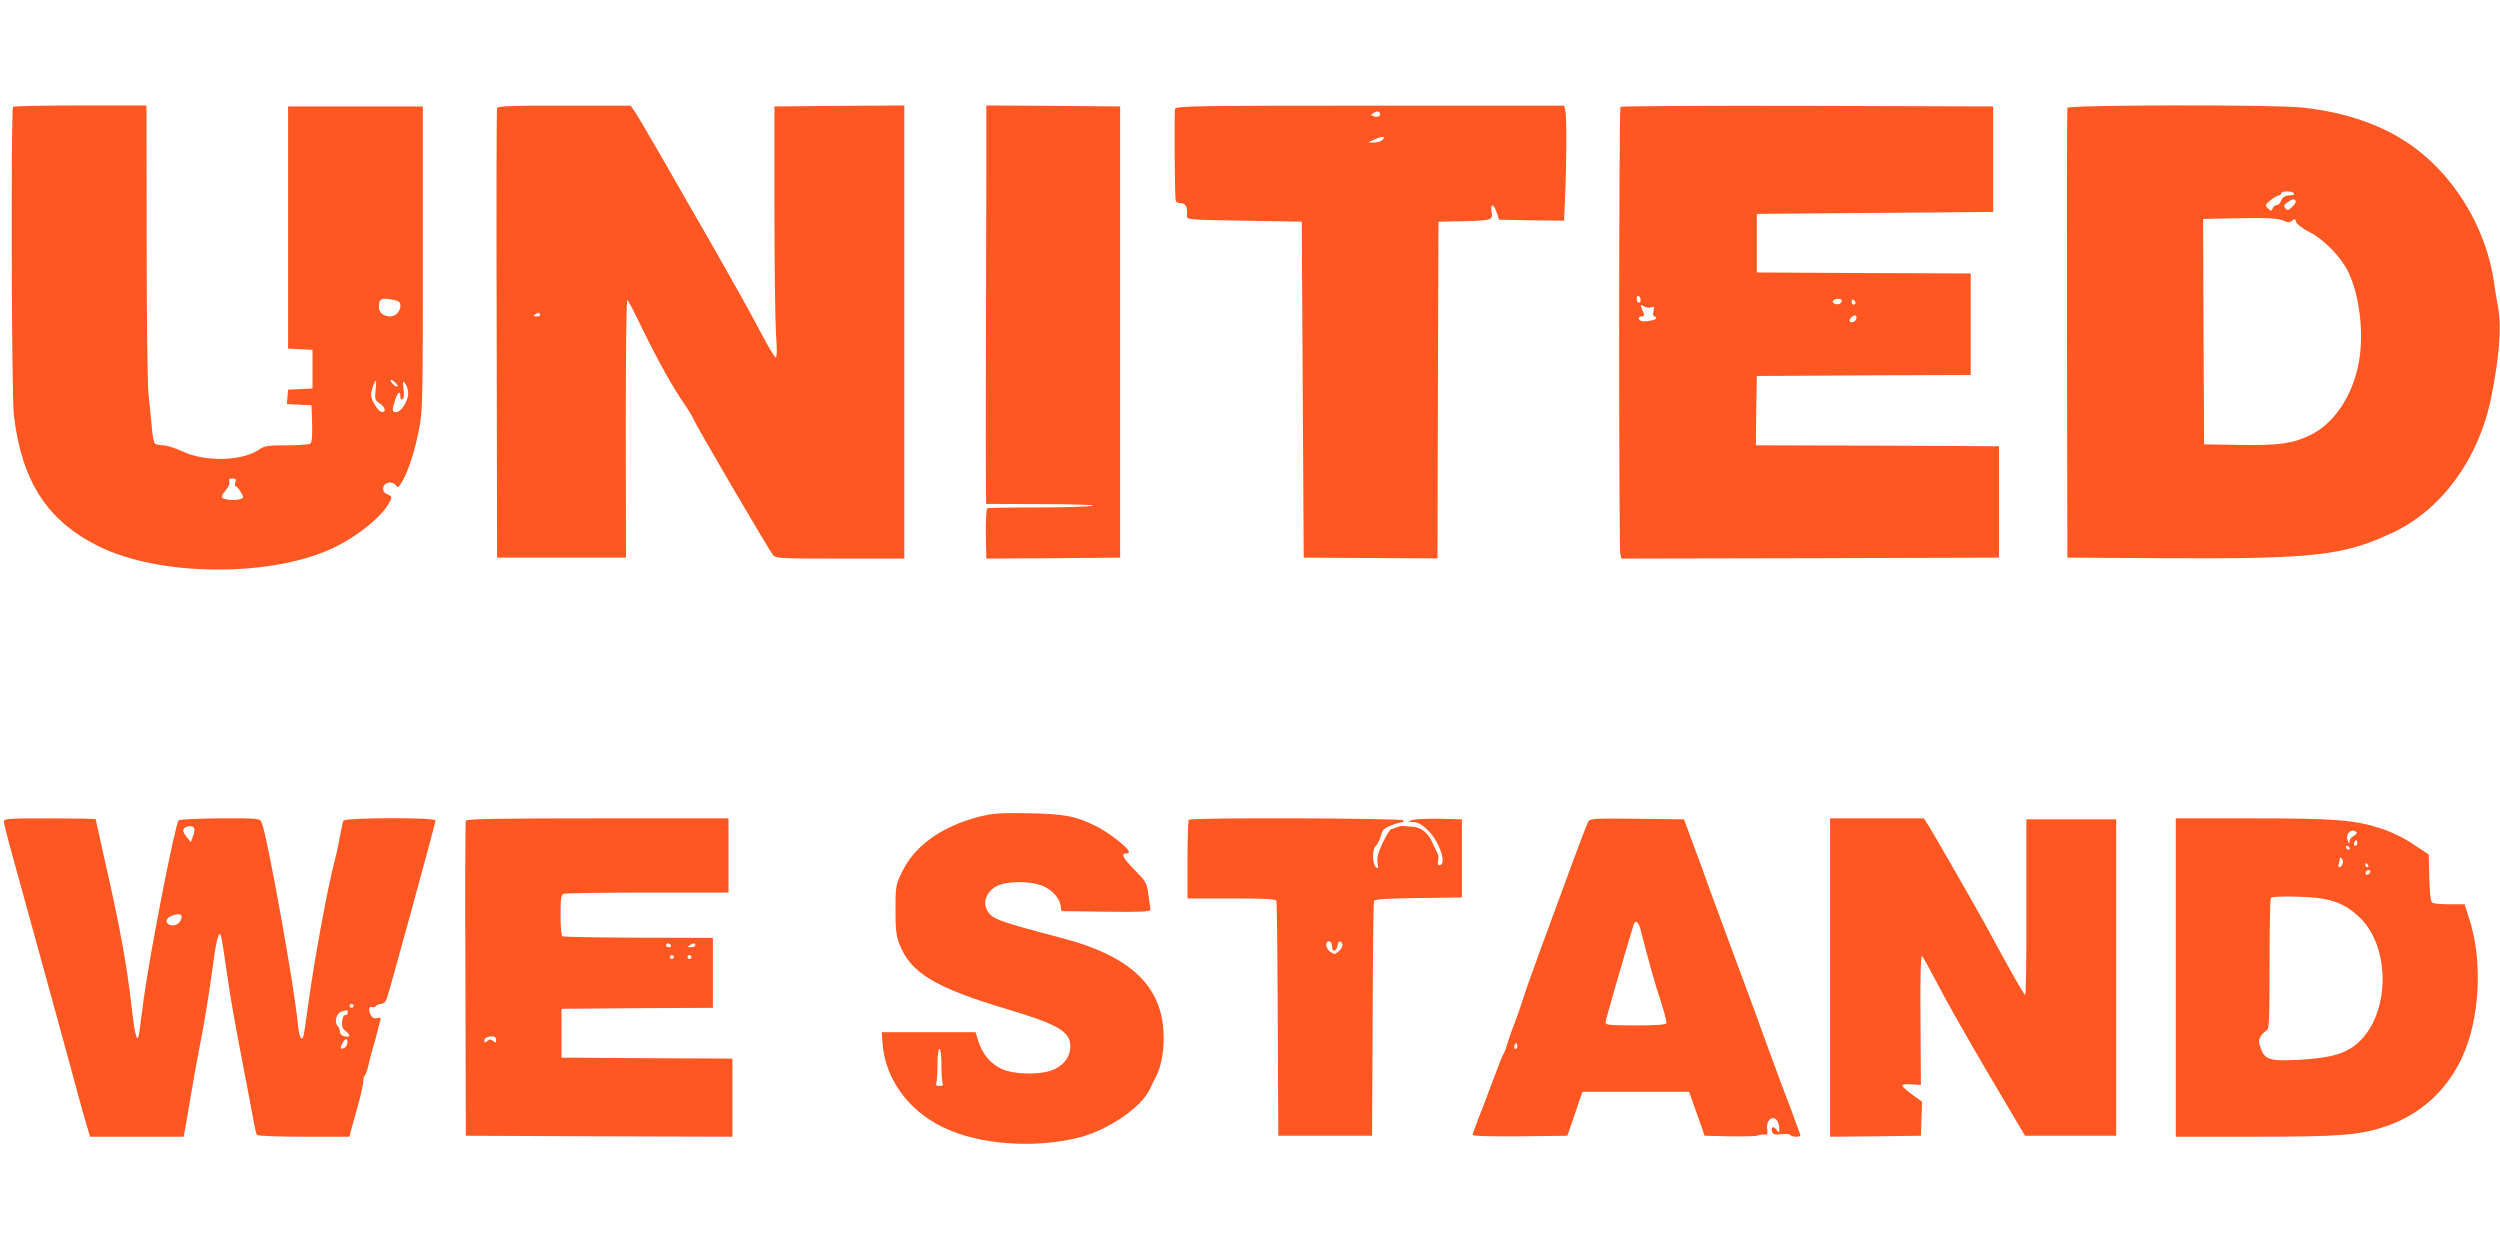
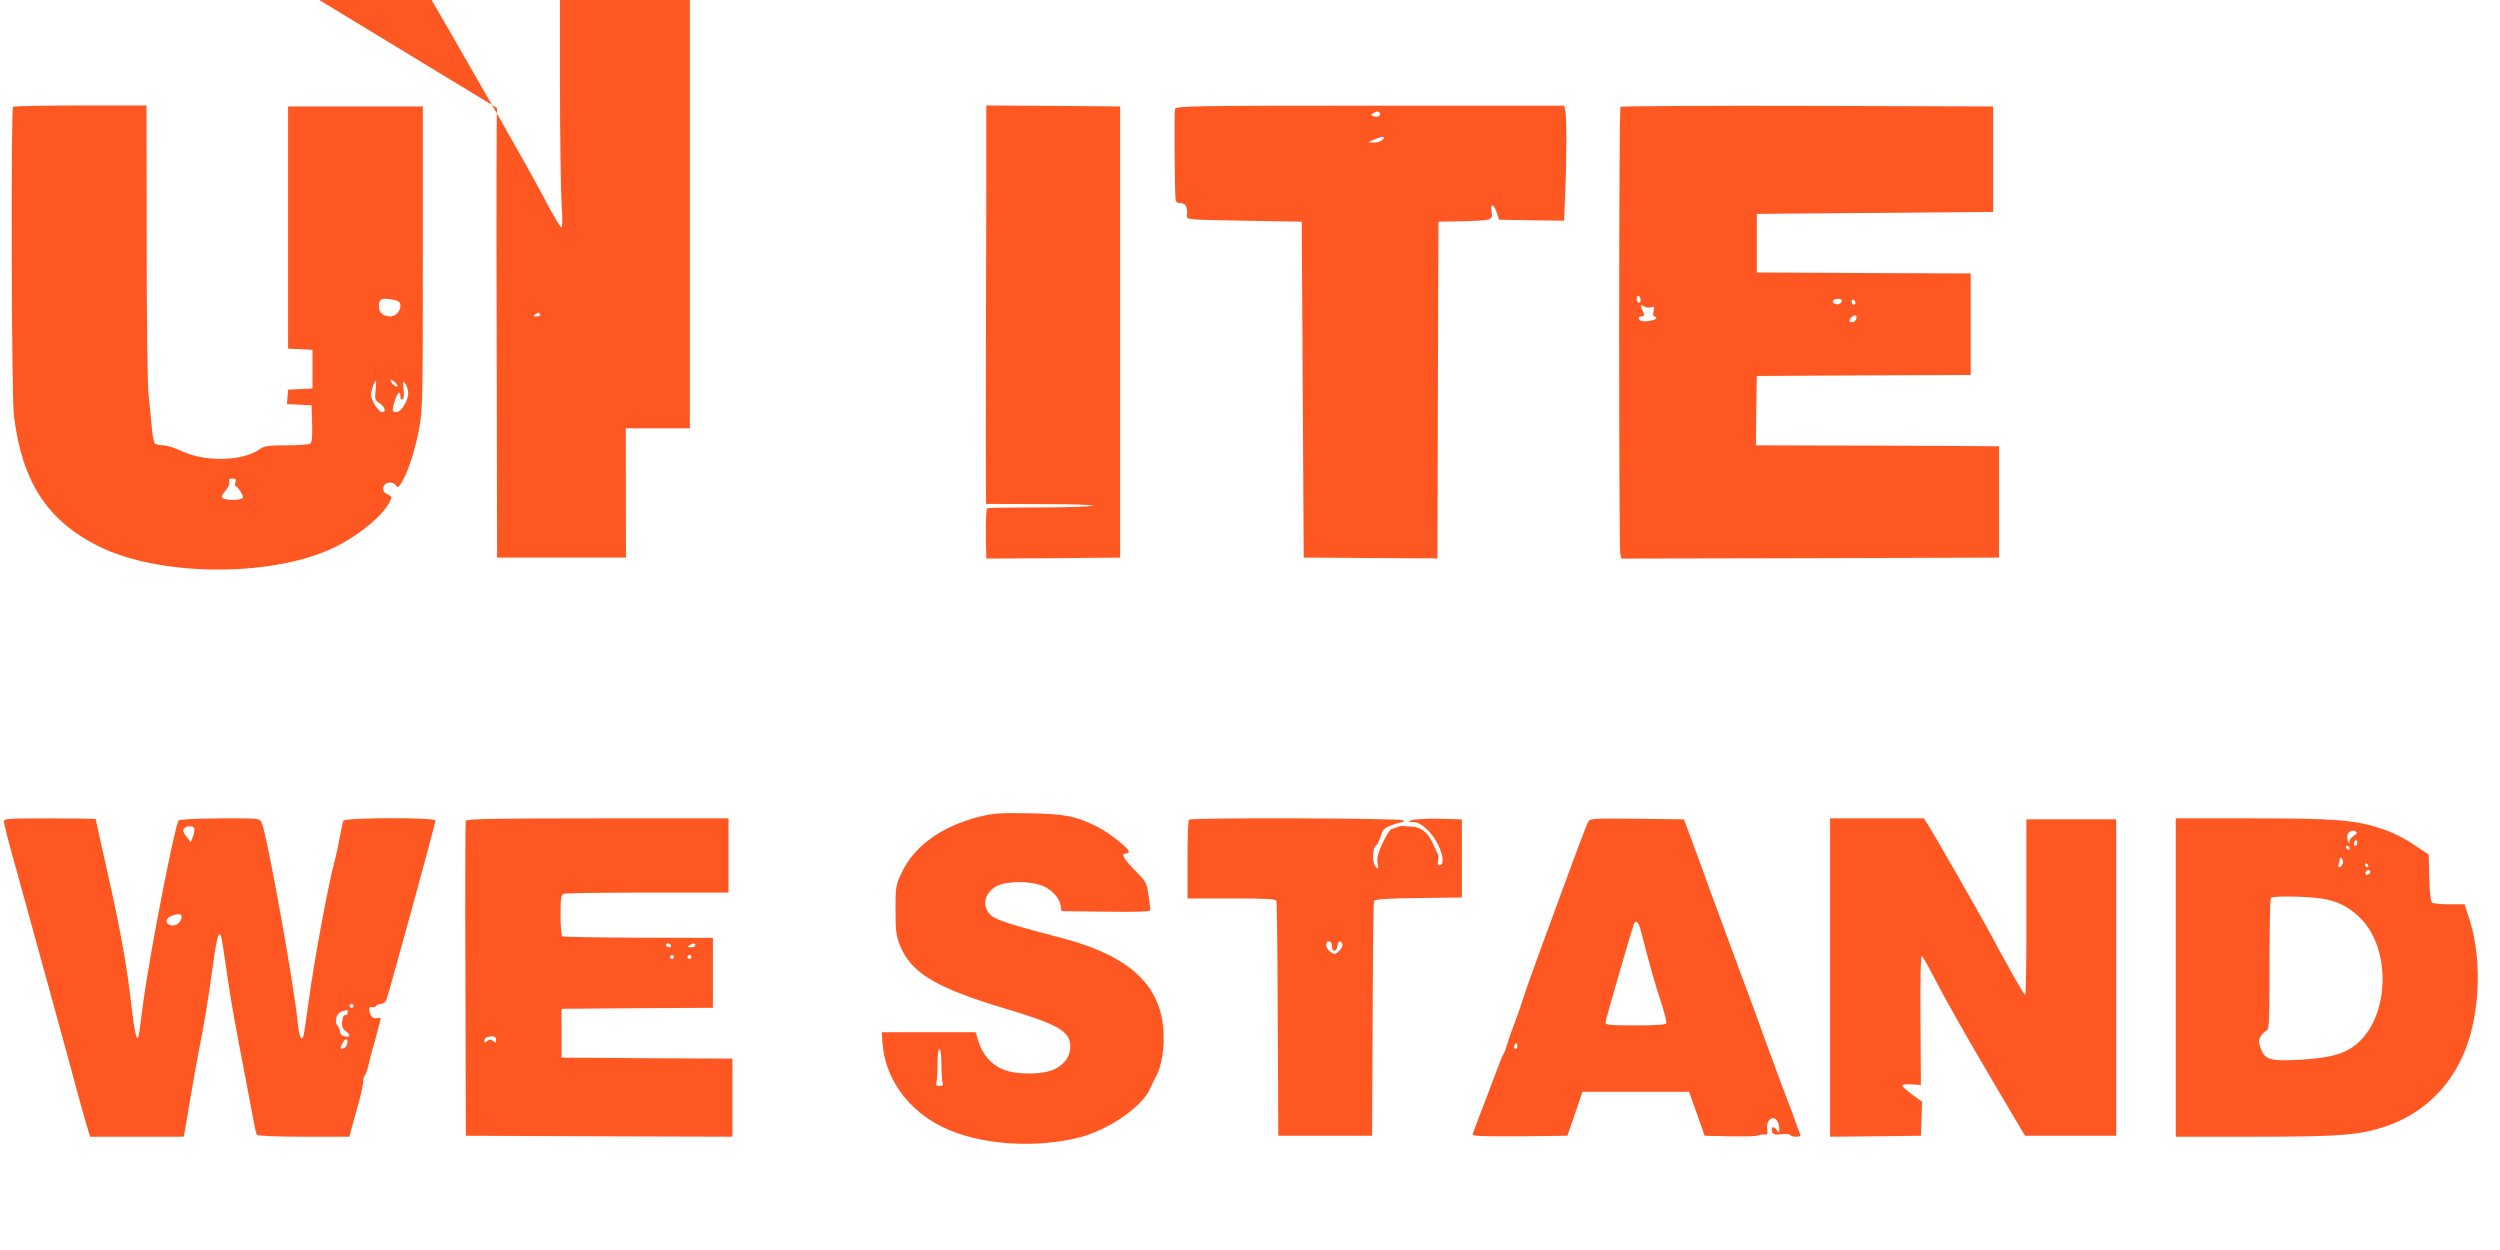
<svg xmlns="http://www.w3.org/2000/svg" version="1.0" width="1280pt" height="640pt" viewBox="0 0 1280 640" preserveAspectRatio="xMidYMid meet">
  <g transform="translate(0,640) scale(0.1,-0.1)" fill="#ff5722" stroke="none">
    <path d="M67 5853 c-12 -11 -8 -1479 4 -1578 40 -339 170 -541 434 -672 307 -153 868 -160 1189 -14 128 58 261 164 300 239 14 28 14 30 -10 41 -18 8 -24 18 -22 34 4 28 46 36 64 13 10 -15 14 -13 32 16 31 52 68 164 88 273 18 93 19 157 19 875 l0 775 -345 0 -345 0 0 -620 0 -620 63 -3 62 -3 0 -99 0 -99 -62 -3 -63 -3 -3 -37 -3 -37 63 -3 63 -3 3 -94 c2 -69 -1 -97 -10 -103 -7 -4 -62 -8 -121 -8 -91 0 -113 -3 -136 -19 -86 -62 -278 -68 -397 -12 -37 17 -80 31 -98 31 -17 0 -36 4 -42 8 -6 4 -14 43 -17 87 -4 44 -11 116 -16 160 -6 45 -10 387 -10 783 l-1 702 -338 0 c-186 0 -342 -3 -345 -7z m1952 -989 c24 -5 31 -12 31 -30 0 -28 -25 -54 -51 -54 -36 0 -59 19 -59 49 0 43 12 48 79 35z m16 -442 c-6 -7 -35 18 -35 31 0 5 9 2 20 -8 11 -10 18 -20 15 -23z m-112 -21 c-5 -45 -3 -50 21 -66 28 -19 35 -45 12 -45 -18 0 -56 60 -56 88 0 23 17 72 24 72 3 0 2 -22 -1 -49z m167 -14 c0 -39 -36 -97 -61 -97 -22 0 -23 7 -7 60 14 43 28 53 28 19 0 -12 4 -18 11 -13 7 4 9 23 5 53 -5 42 -4 44 9 27 8 -11 15 -33 15 -49z m-885 -457 c-3 -11 -3 -20 2 -20 5 0 16 -13 26 -29 15 -26 15 -30 1 -35 -23 -9 -77 -7 -92 3 -10 6 -8 15 12 38 16 19 24 37 20 47 -4 12 0 16 16 16 17 0 20 -4 15 -20z" />
-     <path d="M2545 5847 c-3 -6 -4 -527 -2 -1157 l2 -1145 330 0 330 0 -1 662 c0 388 3 660 8 657 5 -3 41 -72 79 -152 74 -152 158 -303 216 -385 19 -27 38 -60 44 -73 11 -31 387 -672 407 -696 14 -17 43 -18 344 -18 l328 0 0 1160 0 1160 -332 -2 -333 -3 0 -520 c0 -286 4 -575 8 -642 6 -81 5 -123 -1 -123 -6 0 -44 64 -85 143 -41 79 -144 262 -227 408 -84 145 -206 359 -272 474 -67 116 -129 222 -140 237 l-19 27 -340 0 c-260 1 -341 -2 -344 -12z m220 -1057 c3 -6 -4 -10 -17 -10 -18 0 -20 2 -8 10 19 12 18 12 25 0z" />
+     <path d="M2545 5847 c-3 -6 -4 -527 -2 -1157 l2 -1145 330 0 330 0 -1 662 l328 0 0 1160 0 1160 -332 -2 -333 -3 0 -520 c0 -286 4 -575 8 -642 6 -81 5 -123 -1 -123 -6 0 -44 64 -85 143 -41 79 -144 262 -227 408 -84 145 -206 359 -272 474 -67 116 -129 222 -140 237 l-19 27 -340 0 c-260 1 -341 -2 -344 -12z m220 -1057 c3 -6 -4 -10 -17 -10 -18 0 -20 2 -8 10 19 12 18 12 25 0z" />
    <path d="M5050 5503 c0 -197 -1 -608 -2 -913 -1 -305 -1 -603 0 -662 l1 -108 283 -1 c158 0 274 -4 263 -8 -11 -5 -137 -9 -278 -9 -142 0 -260 -2 -262 -4 -6 -6 -9 -76 -7 -171 l2 -87 343 2 342 3 0 1155 0 1155 -342 3 -343 2 0 -357z" />
    <path d="M6016 5842 c-4 -15 -2 -414 3 -464 1 -12 9 -18 26 -18 26 0 37 -23 32 -65 -2 -20 5 -20 293 -25 l295 -5 5 -860 5 -860 342 -2 343 -2 2 862 3 862 115 2 c159 4 164 5 157 49 -8 46 12 41 27 -6 l11 -35 166 -3 167 -2 5 112 c8 180 9 415 2 448 l-6 29 -994 0 c-921 0 -994 -2 -999 -17z m1049 -21 c8 -14 -13 -24 -33 -16 -14 5 -14 7 -2 15 19 12 27 12 35 1z m15 -136 c-7 -8 -27 -15 -44 -15 l-31 1 30 14 c43 19 61 19 45 0z" />
    <path d="M8297 5853 c-9 -8 -9 -2259 -1 -2291 l6 -22 967 2 966 3 0 285 0 285 -295 2 c-162 1 -442 2 -623 2 l-327 1 2 178 3 177 548 3 547 2 0 260 0 260 -547 2 -548 3 0 150 0 150 605 5 605 5 0 270 0 270 -951 3 c-523 1 -954 -1 -957 -5z m103 -989 c0 -8 -4 -14 -10 -14 -5 0 -10 9 -10 21 0 11 5 17 10 14 6 -3 10 -13 10 -21z m1030 -3 c0 -6 -5 -13 -10 -16 -15 -9 -43 3 -35 15 8 13 45 13 45 1z m70 -12 c0 -5 -4 -9 -10 -9 -5 0 -10 7 -10 16 0 8 5 12 10 9 6 -3 10 -10 10 -16z m-1044 -22 c14 5 16 2 10 -20 -4 -16 -2 -27 4 -27 5 0 10 -4 10 -9 0 -10 -59 -21 -77 -14 -18 7 -16 23 3 23 10 0 14 5 10 15 -20 50 -20 48 2 36 11 -6 28 -8 38 -4z m1047 -62 c-5 -16 -33 -21 -33 -7 0 13 22 32 31 26 5 -2 6 -11 2 -19z" />
-     <path d="M10585 5848 c-2 -7 -3 -528 -2 -1158 l2 -1145 505 -3 c766 -4 911 13 1165 133 247 117 436 377 499 685 43 212 55 371 36 467 -5 26 -14 82 -20 123 -44 311 -237 604 -495 751 -138 80 -307 130 -494 149 -157 15 -1190 13 -1196 -2z m1160 -438 c3 -6 -4 -10 -17 -10 -28 0 -42 -9 -51 -32 -3 -10 -13 -18 -21 -18 -7 0 -17 -8 -20 -17 -6 -15 -8 -15 -24 0 -16 16 -15 19 13 42 17 13 36 24 43 25 6 0 12 5 12 10 0 6 13 10 29 10 17 0 33 -4 36 -10z m9 -39 c3 -4 -5 -18 -18 -30 -20 -19 -25 -20 -35 -7 -10 11 -8 17 11 30 25 18 35 20 42 7z m-57 -103 c17 -8 26 -8 38 2 14 11 17 10 21 -6 3 -11 32 -34 70 -53 75 -39 162 -129 198 -205 58 -122 80 -315 53 -462 -31 -171 -128 -315 -251 -373 -90 -43 -159 -52 -361 -49 l-180 3 -3 577 -2 577 147 3 c184 4 242 1 270 -14z" />
    <path d="M5008 2217 c-190 -50 -327 -149 -391 -284 -31 -65 -32 -73 -32 -193 0 -106 4 -133 23 -181 57 -141 184 -217 542 -324 268 -80 330 -116 330 -192 0 -48 -25 -87 -74 -114 -58 -33 -208 -34 -277 -2 -56 25 -99 76 -119 140 l-15 48 -240 0 -240 0 3 -50 c11 -183 128 -348 309 -436 183 -90 468 -111 698 -53 147 37 318 154 361 245 8 19 24 50 34 69 29 56 44 152 36 244 -19 228 -180 373 -511 461 -342 90 -370 100 -393 149 -21 42 2 93 51 119 53 28 176 27 239 0 48 -22 84 -63 89 -103 l4 -25 228 -3 c178 -2 227 0 227 10 0 7 -5 42 -10 77 -8 61 -13 68 -69 125 -61 62 -74 86 -46 86 8 0 15 4 15 9 0 18 -102 98 -164 129 -108 54 -164 65 -351 68 -150 3 -180 0 -257 -19z m-188 -1266 c0 -44 3 -86 6 -95 4 -12 0 -16 -16 -16 -16 0 -20 4 -16 16 3 9 6 51 6 95 0 46 4 79 10 79 6 0 10 -33 10 -79z" />
    <path d="M20 2193 c0 -9 20 -89 45 -178 66 -239 314 -1139 336 -1225 11 -41 29 -105 40 -142 l20 -68 239 0 240 0 5 23 c2 12 12 65 20 117 22 131 44 256 55 310 22 106 52 289 70 426 19 144 33 192 44 143 3 -13 15 -89 26 -169 24 -168 35 -227 116 -650 8 -41 19 -99 24 -128 5 -29 12 -57 15 -62 4 -6 97 -10 240 -10 l234 0 11 43 c7 23 22 81 36 129 13 48 24 98 24 112 0 14 4 27 8 30 5 3 14 31 21 63 7 32 17 69 22 83 4 14 13 45 19 70 6 25 14 54 17 64 4 15 1 18 -16 13 -14 -3 -24 1 -31 13 -15 27 -12 50 4 44 8 -3 17 -1 21 5 3 6 15 11 26 11 11 0 23 10 28 23 13 33 251 903 251 916 0 17 -466 15 -472 -1 -3 -7 -11 -44 -18 -83 -7 -38 -18 -92 -26 -120 -36 -136 -105 -510 -134 -725 -12 -85 -23 -163 -26 -173 -10 -33 -22 -7 -29 61 -17 187 -157 964 -185 1030 -10 22 -11 23 -215 22 -121 -1 -207 -5 -211 -11 -21 -35 -147 -683 -179 -919 -8 -63 -18 -135 -21 -159 -9 -72 -22 -35 -39 114 -26 230 -62 428 -146 793 -21 96 -39 176 -39 178 0 2 -106 4 -235 4 -215 0 -235 -1 -235 -17z m974 -32 c3 -5 1 -23 -5 -41 l-12 -32 -22 28 c-17 21 -20 33 -13 42 12 14 44 16 52 3z m-64 -454 c0 -26 -26 -49 -50 -45 -32 4 -37 32 -8 46 32 15 58 15 58 -1z m880 -457 c0 -5 -4 -10 -10 -10 -5 0 -10 5 -10 10 0 6 5 10 10 10 6 0 10 -4 10 -10z m-30 -35 c0 -8 -6 -14 -12 -12 -8 1 -14 -11 -16 -32 -3 -27 2 -39 20 -52 26 -20 20 -34 -11 -24 -12 3 -21 14 -21 24 0 9 -5 22 -11 28 -20 20 -6 67 21 74 14 4 26 7 28 8 1 1 2 -6 2 -14z m-2 -157 c-2 -13 -11 -24 -21 -26 -15 -3 -16 0 -6 22 15 32 32 34 27 4z" />
    <path d="M2385 2198 c-3 -7 -4 -373 -2 -813 l2 -800 683 -3 682 -2 0 200 0 200 -437 2 -438 3 0 125 0 125 388 3 387 2 0 179 0 179 -381 1 c-210 1 -386 4 -390 7 -5 3 -9 52 -9 109 0 85 3 104 16 109 9 3 202 6 430 6 l414 0 0 190 0 190 -670 0 c-529 0 -672 -3 -675 -12z m1050 -638 c3 -5 -1 -10 -9 -10 -9 0 -16 5 -16 10 0 6 4 10 9 10 6 0 13 -4 16 -10z m125 0 c0 -5 -10 -10 -22 -10 -19 0 -20 2 -8 10 19 13 30 13 30 0z m-110 -60 c0 -5 -4 -10 -10 -10 -5 0 -10 5 -10 10 0 6 5 10 10 10 6 0 10 -4 10 -10z m90 0 c0 -5 -4 -10 -10 -10 -5 0 -10 5 -10 10 0 6 5 10 10 10 6 0 10 -4 10 -10z m-1000 -427 c0 -13 -3 -13 -15 -3 -12 10 -18 10 -30 0 -12 -10 -15 -10 -15 3 0 9 10 17 23 19 28 5 37 1 37 -19z" />
    <path d="M6087 2203 c-4 -3 -7 -96 -7 -205 l0 -198 225 0 c171 0 227 -3 230 -12 3 -7 6 -281 7 -608 l3 -595 240 0 240 0 3 595 c1 327 4 601 7 607 3 9 62 13 227 15 l223 3 0 200 0 200 -116 3 c-64 1 -127 -2 -140 -7 -23 -9 -23 -10 8 -10 22 -1 43 -12 72 -40 62 -59 102 -181 60 -181 -7 0 -9 9 -6 21 3 12 2 29 -2 38 -5 9 -18 36 -29 61 -23 50 -61 77 -107 78 -17 0 -35 2 -40 3 -6 1 -19 -1 -30 -5 -11 -5 -25 -10 -32 -11 -7 -2 -26 -34 -44 -71 -23 -50 -30 -76 -26 -102 5 -29 4 -32 -8 -22 -20 17 -20 94 0 110 8 7 19 29 25 50 8 31 17 40 53 54 23 9 48 16 55 16 7 0 10 5 7 10 -7 11 -1087 15 -1098 3z m733 -649 c0 -31 23 -28 28 4 4 25 17 29 25 8 3 -8 -4 -23 -17 -35 -20 -19 -24 -19 -44 -5 -25 17 -30 54 -7 54 9 0 15 -10 15 -26z" />
    <path d="M8130 2190 c-6 -12 -44 -112 -85 -223 -41 -111 -107 -292 -148 -402 -40 -110 -84 -231 -96 -270 -12 -38 -32 -97 -45 -130 -13 -33 -30 -80 -37 -105 -7 -25 -16 -50 -21 -56 -5 -6 -28 -65 -52 -130 -24 -66 -58 -154 -75 -197 -17 -43 -31 -82 -31 -87 0 -7 87 -9 243 -8 l242 3 39 113 38 112 273 0 273 0 26 -73 c14 -39 32 -90 40 -112 l13 -40 128 -3 c71 -1 136 0 144 4 9 4 24 6 35 5 15 -2 18 2 14 28 -6 42 23 71 47 48 8 -9 15 -28 15 -43 0 -26 -1 -27 -14 -8 -16 22 -32 13 -22 -12 5 -13 15 -15 46 -11 22 3 43 1 46 -4 3 -5 17 -9 31 -9 20 0 24 4 18 17 -4 10 -15 41 -25 68 -9 28 -29 79 -43 115 -14 36 -62 165 -106 286 -44 122 -87 239 -95 260 -18 47 -146 394 -192 519 -17 50 -55 151 -82 225 l-50 135 -241 3 c-234 2 -240 2 -251 -18z m269 -547 c42 -164 75 -283 104 -369 18 -55 31 -106 29 -112 -3 -9 -48 -12 -158 -12 -130 0 -154 2 -154 15 0 11 105 374 145 503 8 24 24 12 34 -25z m-633 -610 c-10 -10 -19 5 -10 18 6 11 8 11 12 0 2 -7 1 -15 -2 -18z" />
    <path d="M9370 1395 l0 -815 233 2 232 3 3 87 3 87 -51 37 c-27 20 -50 40 -50 46 0 6 20 8 48 6 l47 -3 -2 333 c-2 223 1 331 8 327 5 -4 38 -64 74 -133 35 -70 151 -275 258 -457 l195 -330 234 0 233 0 0 810 0 810 -230 0 -230 0 0 -452 c1 -248 -2 -450 -6 -447 -9 5 -79 128 -198 349 -53 97 -264 465 -297 518 l-24 37 -240 0 -240 0 0 -815z" />
    <path d="M11140 1395 l0 -815 405 0 c440 0 537 8 673 54 172 59 308 181 386 348 92 194 109 492 41 706 l-26 82 -77 0 c-42 0 -82 4 -89 8 -8 5 -13 47 -15 127 l-3 120 -77 51 c-44 31 -110 63 -158 79 -140 47 -237 55 -667 55 l-393 0 0 -815z m926 743 c3 -4 -4 -11 -15 -18 -12 -6 -21 -18 -22 -28 0 -14 -2 -13 -8 3 -15 36 19 68 45 43z m0 -65 c-10 -10 -19 5 -10 18 6 11 8 11 12 0 2 -7 1 -15 -2 -18z m-35 -16 c-1 -12 -15 -9 -19 4 -3 6 1 10 8 8 6 -3 11 -8 11 -12z m-37 -80 c-3 -9 -11 -17 -16 -17 -6 0 -7 7 -4 16 3 9 6 21 6 27 0 8 3 8 10 1 6 -6 8 -18 4 -27z m131 -7 c3 -5 1 -10 -4 -10 -6 0 -11 5 -11 10 0 6 2 10 4 10 3 0 8 -4 11 -10z m6 -43 c-13 -13 -26 -3 -16 12 3 6 11 8 17 5 6 -4 6 -10 -1 -17z m-242 -128 c81 -14 129 -38 188 -92 165 -152 162 -500 -6 -648 -61 -54 -138 -76 -298 -85 -152 -8 -178 0 -199 61 -11 32 -10 41 2 61 8 12 22 25 30 28 12 5 14 58 14 339 0 184 3 337 7 340 10 11 191 8 262 -4z" />
  </g>
</svg>